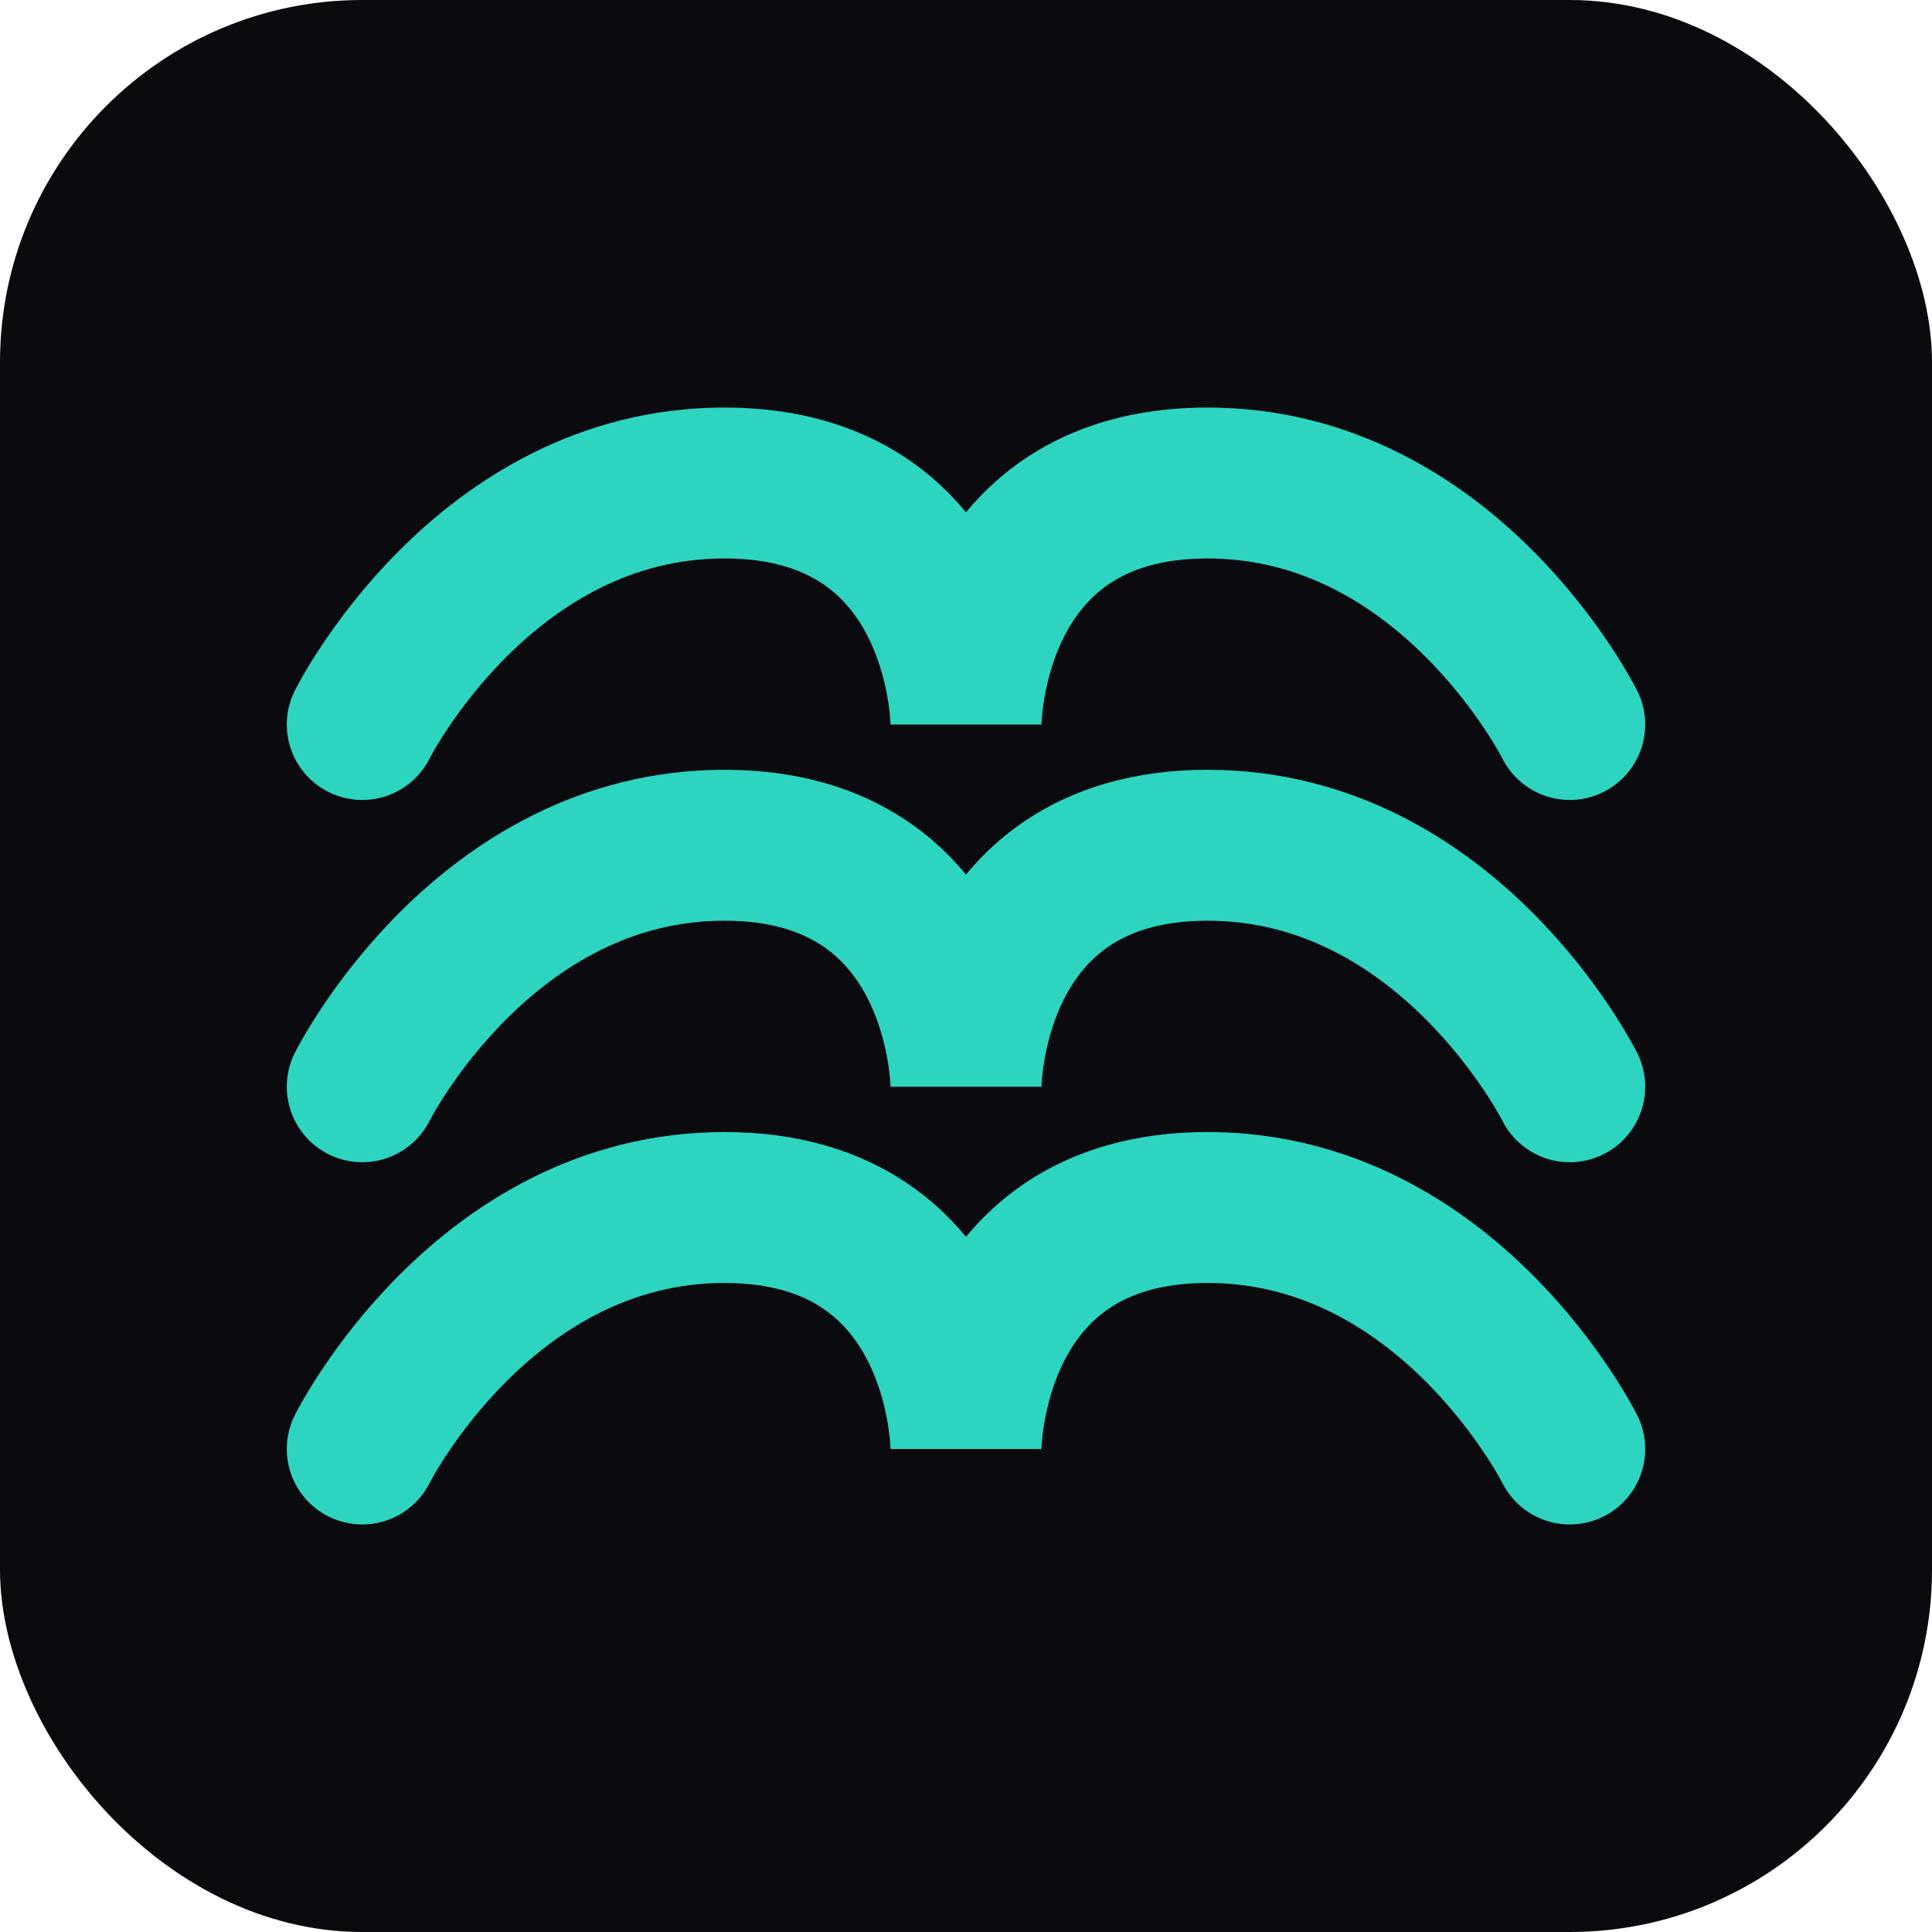
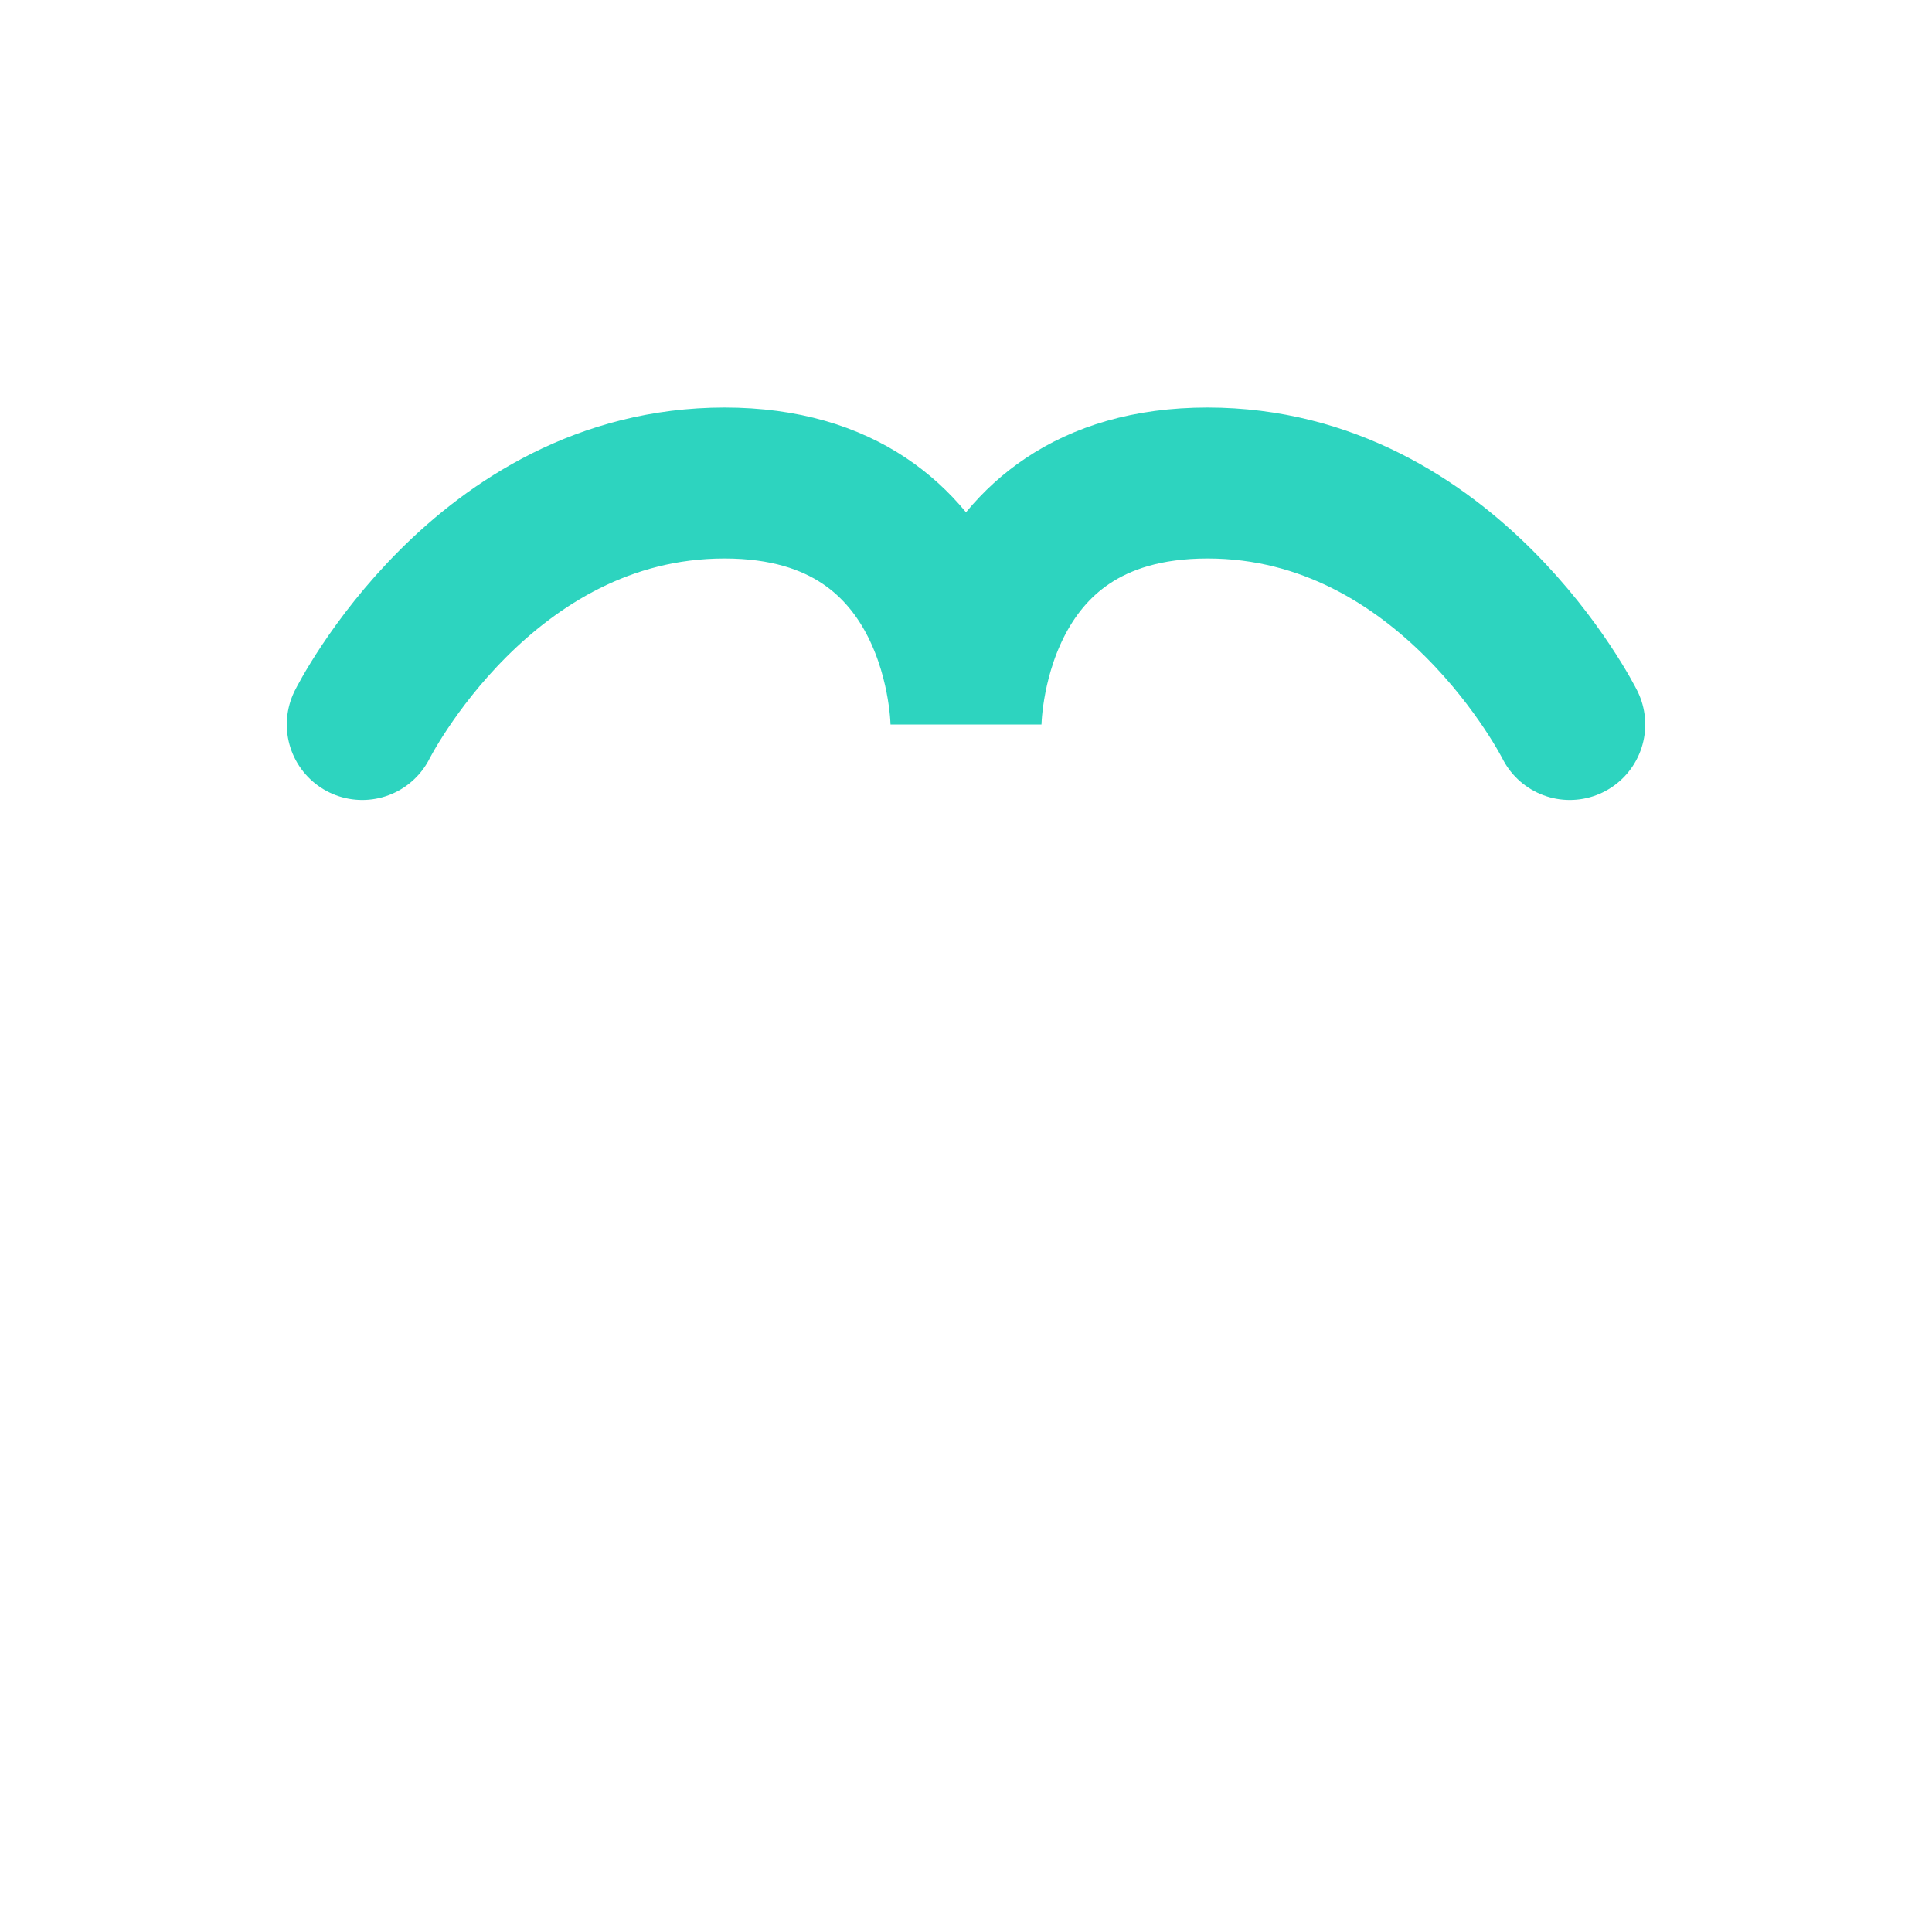
<svg xmlns="http://www.w3.org/2000/svg" viewBox="0 0 32 32" fill="none">
-   <rect width="32" height="32" rx="6" fill="#0a0a0f" />
  <path d="M6 12C6 12 8 8 12 8C16 8 16 12 16 12C16 12 16 8 20 8C24 8 26 12 26 12" stroke="#2dd4bf" stroke-width="2.5" stroke-linecap="round" />
-   <path d="M6 18C6 18 8 14 12 14C16 14 16 18 16 18C16 18 16 14 20 14C24 14 26 18 26 18" stroke="#2dd4bf" stroke-width="2.5" stroke-linecap="round" />
-   <path d="M6 24C6 24 8 20 12 20C16 20 16 24 16 24C16 24 16 20 20 20C24 20 26 24 26 24" stroke="#2dd4bf" stroke-width="2.5" stroke-linecap="round" />
</svg>